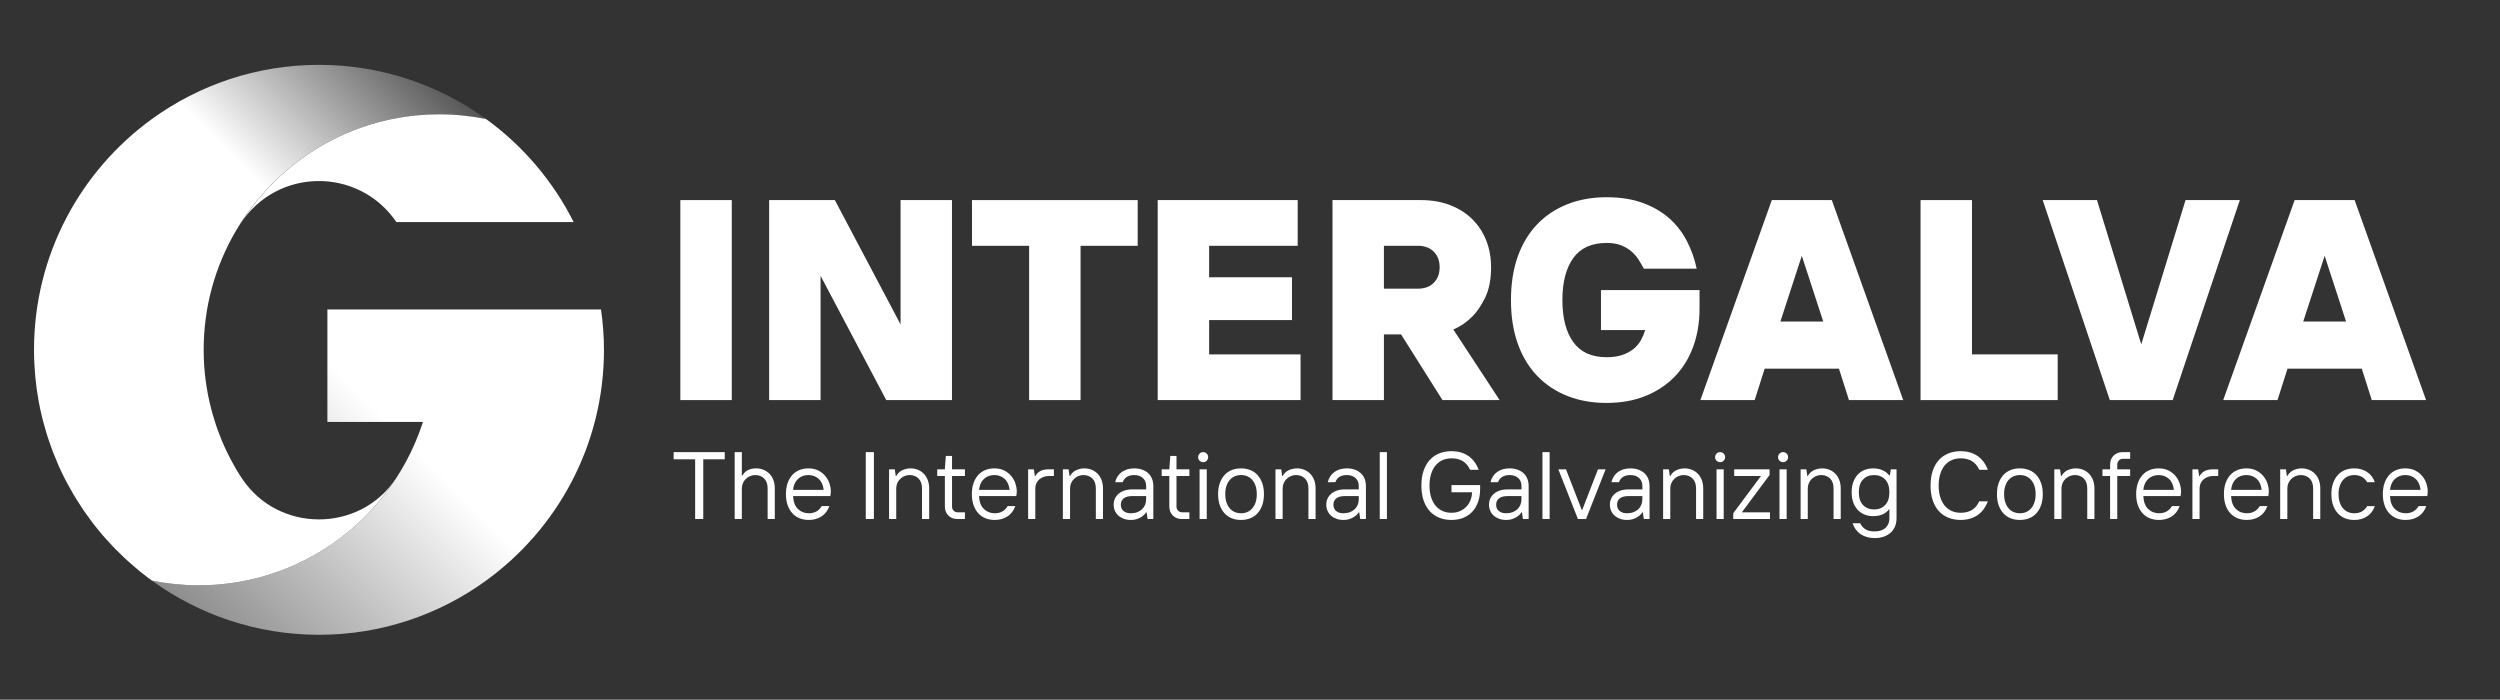
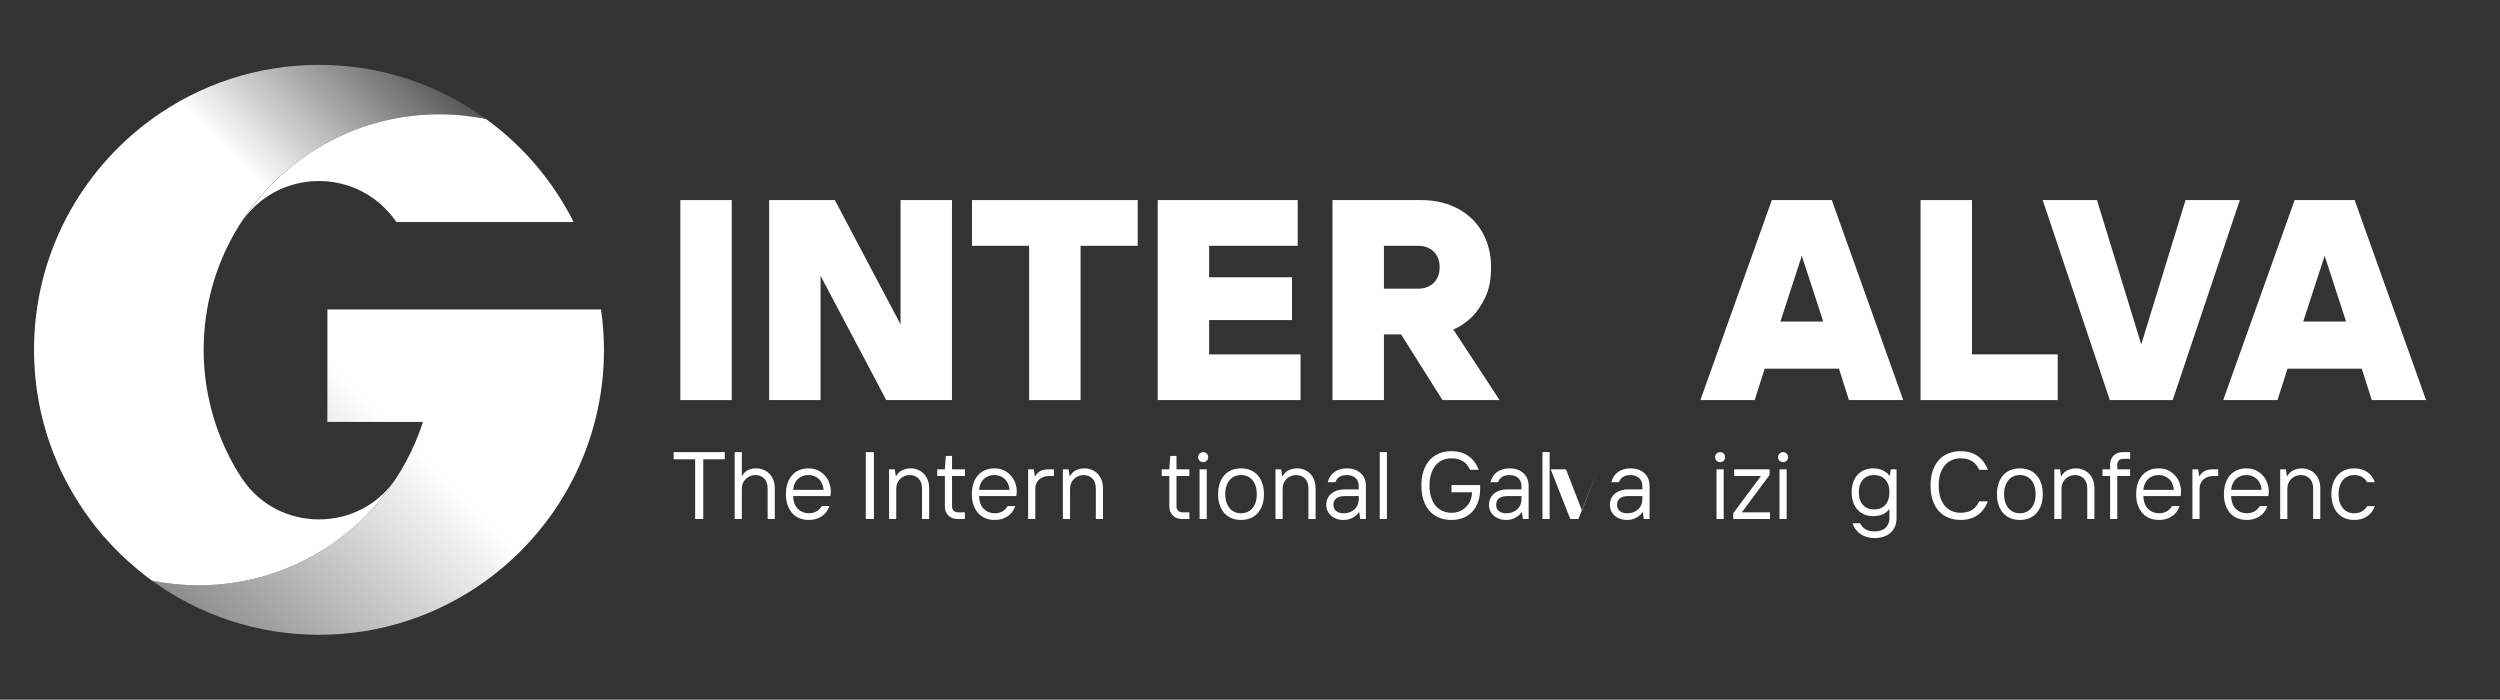
<svg xmlns="http://www.w3.org/2000/svg" id="Layer_1" version="1.1" viewBox="0 0 417 116.7">
  <rect x="0" y="0" width="417" height="116.7" fill="#333333" stroke="none" />
  <defs>
    <style>
      .st0 {
        fill: url(#linear-gradient1);
      }

      .st1 {
        fill: url(#linear-gradient);
      }

      .st2 {
        fill: #fff;
      }
    </style>
    <linearGradient id="linear-gradient" x1="83.236" y1="12.463" x2="54.272" y2="41.426" gradientUnits="userSpaceOnUse">
      <stop offset="0" stop-color="#fff" stop-opacity="0" />
      <stop offset="1" stop-color="#fff" />
    </linearGradient>
    <linearGradient id="linear-gradient1" x1="10.344" y1="132.153" x2="68.504" y2="73.994" gradientUnits="userSpaceOnUse">
      <stop offset="0" stop-color="#fff" stop-opacity="0" />
      <stop offset="1" stop-color="#fff" />
    </linearGradient>
  </defs>
  <g>
    <path class="st2" d="M81.071,19.851c-2.528-.511-5.143-.781-7.821-.781-7.323,0-14.174,2.01-20.043,5.5-5.317,3.162-9.81,7.553-13.122,12.766,6.138-9.425,19.737-9.515,26.035-.291h29.566c-3.439-6.836-8.466-12.736-14.615-17.194Z" />
    <path class="st1" d="M53.207,92.13c5.142-3.058,9.519-7.26,12.793-12.251-6.068,9.03-19.599,9.012-25.632-.062-.364-.556-.721-1.116-1.057-1.691-.056-.096-.107-.194-.162-.29-.317-.552-.618-1.114-.908-1.683-.096-.188-.192-.376-.284-.566-.317-.648-.622-1.302-.904-1.969-.051-.122-.097-.247-.147-.37-.231-.561-.447-1.13-.652-1.704-.086-.241-.17-.482-.251-.725-.196-.584-.379-1.174-.547-1.771-.064-.225-.124-.451-.184-.678-.843-3.2-1.301-6.556-1.301-10.021,0-14.37,7.721-26.932,19.237-33.78,5.869-3.49,12.72-5.5,20.043-5.5,2.678,0,5.293.27,7.821.781-7.83-5.677-17.453-9.034-27.864-9.034s-20.034,3.357-27.864,9.034C13.43,28.489,5.675,42.51,5.675,58.35c0,2.968.272,5.873.793,8.69,0,0,0,0,0,0,.003.015.006.029.009.043.158.848.343,1.687.545,2.519.066.272.142.539.212.809.151.578.311,1.153.483,1.722.091.3.186.598.282.895.179.551.369,1.096.567,1.637.101.276.2.554.306.828.25.645.516,1.282.793,1.914.067.152.127.307.195.458.351.777.723,1.541,1.114,2.295.108.208.225.411.336.618.293.546.594,1.088.908,1.621.152.258.309.513.466.769.297.483.601.959.914,1.43.166.249.331.498.501.744.351.508.715,1.006,1.085,1.499.139.185.273.374.415.558.516.666,1.047,1.319,1.596,1.956.109.126.224.246.334.371.449.51.906,1.011,1.376,1.501.199.207.402.408.605.612.401.403.807.799,1.222,1.188.222.207.444.413.67.617.433.39.875.771,1.322,1.145.205.172.407.347.615.516.656.531,1.322,1.049,2.006,1.544,2.528.511,5.143.781,7.821.781,7.323,0,14.175-2.01,20.043-5.5Z" />
    <path class="st0" d="M100.74,58.35c0-2.286-.18-4.528-.492-6.728h-45.639v18.76h15.938c-2.957,9.186-9.189,16.902-17.339,21.748-5.869,3.49-12.72,5.5-20.043,5.5-2.678,0-5.293-.27-7.821-.781,7.83,5.677,17.453,9.034,27.864,9.034s20.034-3.357,27.864-9.034h0c11.913-8.638,19.669-22.659,19.669-38.499Z" />
  </g>
  <g>
    <g>
      <path class="st2" d="M113.481,33.376h8.578v33.359h-8.578v-33.359Z" />
      <path class="st2" d="M128.292,33.376h10.961l10.96,20.73v-20.73h8.578v33.359h-10.961l-10.96-20.73v20.73h-8.578v-33.359Z" />
      <path class="st2" d="M171.659,41.001h-9.531v-7.625h27.64v7.625h-9.531v25.734h-8.578v-25.734Z" />
      <path class="st2" d="M193.104,33.376h23.352v7.625h-14.773v5.242h13.82v7.148h-13.82v5.719h15.25v7.625h-23.828v-33.359Z" />
      <path class="st2" d="M222.259,33.376h14.773c1.778,0,3.391.278,4.837.834,1.445.556,2.676,1.334,3.693,2.335,1.017,1.001,1.794,2.185,2.335,3.55.54,1.367.811,2.859.811,4.48,0,2.033-.326,3.717-.978,5.051s-1.374,2.399-2.168,3.193c-.922.922-1.971,1.637-3.146,2.145l7.721,11.771h-9.531l-6.91-10.961h-2.859v10.961h-8.578v-33.359ZM236.508,48.149c1.111,0,1.993-.325,2.645-.977.651-.651.978-1.517.978-2.597s-.326-1.946-.978-2.598c-.651-.65-1.518-.977-2.597-.977h-5.719v7.148h5.671Z" />
-       <path class="st2" d="M267.994,67.212c-2.383,0-4.552-.381-6.505-1.144-1.954-.763-3.639-1.875-5.052-3.336-1.414-1.461-2.502-3.257-3.265-5.385-.763-2.128-1.144-4.559-1.144-7.292s.381-5.162,1.144-7.291c.763-2.128,1.851-3.923,3.265-5.385,1.413-1.461,3.098-2.573,5.052-3.336,1.953-.762,4.122-1.144,6.505-1.144,2.255,0,4.241.31,5.957.929,1.715.62,3.185,1.462,4.408,2.526,1.223,1.064,2.216,2.328,2.979,3.789.762,1.461,1.317,3.019,1.668,4.67h-8.816c-.255-.477-.541-.969-.858-1.478-.317-.508-.715-.969-1.191-1.382-.477-.413-1.048-.754-1.715-1.025-.668-.27-1.478-.405-2.431-.405-2.511,0-4.369.842-5.576,2.525-1.208,1.685-1.811,4.02-1.811,7.005s.603,5.322,1.811,7.005c1.207,1.685,3.065,2.526,5.576,2.526,1.017,0,1.89-.127,2.621-.382.73-.253,1.35-.587,1.858-1,.508-.413.913-.889,1.215-1.43.302-.54.549-1.112.739-1.716h-7.387v-6.672h16.441v3.098c0,2.32-.357,4.449-1.072,6.386-.715,1.938-1.748,3.597-3.098,4.98-1.352,1.382-2.979,2.454-4.885,3.217s-4.051,1.144-6.434,1.144Z" />
      <path class="st2" d="M295.539,33.376h10.008l11.914,33.359h-9.055l-1.668-5.242h-12.391l-1.668,5.242h-9.055l11.914-33.359ZM304.117,53.63l-3.574-10.96-3.574,10.96h7.148Z" />
      <path class="st2" d="M320.348,33.376h8.578v25.734h14.297v7.625h-22.875v-33.359Z" />
      <path class="st2" d="M340.72,33.376h9.055l7.387,24.066,7.387-24.066h9.055l-11.199,33.359h-10.484l-11.199-33.359Z" />
      <path class="st2" d="M382.747,33.376h10.008l11.914,33.359h-9.055l-1.668-5.242h-12.391l-1.668,5.242h-9.055l11.914-33.359ZM391.325,53.63l-3.574-10.96-3.574,10.96h7.148Z" />
    </g>
    <g>
      <path class="st2" d="M115.95,76.61h-3.584v-1.194h8.524v1.194h-3.585v9.958h-1.354v-9.958Z" />
      <path class="st2" d="M122.544,75.416h1.195v3.903h.08c.276-.446.61-.757,1.003-.933.393-.175.829-.263,1.307-.263.414,0,.81.074,1.187.224.377.148.709.363.996.645.287.282.512.63.677,1.044.165.414.247.893.247,1.434v5.099h-1.195v-5.099c0-.722-.194-1.274-.582-1.657-.388-.382-.884-.573-1.49-.573-.319,0-.614.062-.884.184-.271.122-.507.284-.709.485-.202.202-.359.438-.47.709-.111.271-.167.556-.167.853v5.099h-1.195v-11.152Z" />
      <path class="st2" d="M134.916,86.728c-.563,0-1.078-.093-1.545-.278-.467-.187-.868-.462-1.203-.829-.334-.366-.598-.814-.789-1.346-.191-.531-.287-1.147-.287-1.849s.093-1.316.279-1.848c.186-.531.446-.98.781-1.347s.73-.643,1.187-.828c.457-.187.956-.279,1.498-.279.638,0,1.189.119,1.657.358.467.239.857.548,1.171.924.313.378.544.792.693,1.243.148.451.223.884.223,1.299,0,.116-.005.223-.016.318-.011.096-.021.181-.032.255-.01.085-.021.159-.032.223h-6.213c.042.956.311,1.673.804,2.151.494.478,1.102.717,1.824.717.956,0,1.673-.398,2.151-1.195h1.274c-.276.766-.717,1.342-1.322,1.729s-1.307.581-2.104.581ZM137.385,81.709c-.085-.797-.361-1.407-.829-1.832s-1.041-.638-1.721-.638-1.253.213-1.721.638-.744,1.035-.828,1.832h5.098Z" />
      <path class="st2" d="M144.412,75.416h1.354v11.152h-1.354v-11.152Z" />
      <path class="st2" d="M148.295,78.283h.956l.159,1.115h.08c.276-.478.635-.81,1.076-.995.44-.187.879-.279,1.314-.279s.842.077,1.219.231c.377.153.706.374.988.661.281.286.502.637.661,1.052.159.414.239.881.239,1.401v5.099h-1.195v-5.099c0-.722-.194-1.274-.582-1.657-.388-.382-.884-.573-1.49-.573-.318,0-.613.062-.884.184-.271.122-.508.284-.709.485s-.359.438-.47.709c-.111.271-.167.556-.167.853v5.099h-1.195v-8.285Z" />
      <path class="st2" d="M158.185,85.987c-.388-.388-.582-.885-.582-1.49v-5.099h-1.274v-1.115h1.274l.159-2.23h1.036v2.23h2.151v1.115h-2.151v5.099c0,.276.09.505.271.686s.409.271.685.271h1.195v1.115h-1.274c-.605,0-1.102-.193-1.49-.581Z" />
      <path class="st2" d="M165.931,86.728c-.563,0-1.078-.093-1.545-.278-.467-.187-.868-.462-1.203-.829-.334-.366-.598-.814-.789-1.346-.191-.531-.287-1.147-.287-1.849s.093-1.316.279-1.848c.186-.531.446-.98.781-1.347s.73-.643,1.187-.828c.457-.187.956-.279,1.498-.279.638,0,1.189.119,1.657.358.467.239.857.548,1.171.924.313.378.544.792.693,1.243.148.451.223.884.223,1.299,0,.116-.005.223-.016.318-.011.096-.021.181-.032.255-.01.085-.021.159-.032.223h-6.213c.042.956.311,1.673.804,2.151.494.478,1.102.717,1.824.717.956,0,1.673-.398,2.151-1.195h1.274c-.276.766-.717,1.342-1.322,1.729s-1.307.581-2.104.581ZM168.4,81.709c-.085-.797-.361-1.407-.829-1.832s-1.041-.638-1.721-.638-1.253.213-1.721.638-.744,1.035-.828,1.832h5.098Z" />
      <path class="st2" d="M171.491,78.283h.956l.159,1.115h.08c.244-.403.547-.69.908-.86.361-.17.802-.255,1.322-.255h.876v1.115h-.876c-.318,0-.613.054-.884.159-.271.106-.508.25-.709.431-.202.181-.359.398-.47.653s-.167.531-.167.828v5.099h-1.195v-8.285Z" />
      <path class="st2" d="M177.288,78.283h.956l.159,1.115h.08c.276-.478.635-.81,1.076-.995.44-.187.879-.279,1.314-.279s.842.077,1.219.231c.377.153.706.374.988.661.281.286.502.637.661,1.052.159.414.239.881.239,1.401v5.099h-1.195v-5.099c0-.722-.194-1.274-.582-1.657-.388-.382-.884-.573-1.49-.573-.318,0-.613.062-.884.184-.271.122-.508.284-.709.485s-.359.438-.47.709c-.111.271-.167.556-.167.853v5.099h-1.195v-8.285Z" />
-       <path class="st2" d="M188.628,86.728c-.436,0-.832-.066-1.187-.199-.356-.133-.659-.312-.908-.541-.25-.229-.441-.497-.574-.805-.133-.309-.199-.643-.199-1.004s.069-.695.207-1.004c.138-.308.337-.576.598-.805s.584-.409.972-.542.831-.199,1.331-.199h2.31v-.558c0-.562-.181-1.009-.542-1.338-.361-.329-.844-.494-1.45-.494-.521,0-.94.109-1.259.327-.319.218-.537.507-.653.868h-1.274c.202-.765.584-1.341,1.147-1.729s1.243-.582,2.04-.582c.499,0,.945.072,1.338.215.393.144.728.343,1.004.598s.486.563.629.924c.144.361.215.766.215,1.211v5.497h-.956l-.16-1.115h-.08c-.085.138-.205.281-.358.43-.154.149-.34.287-.558.415-.218.127-.465.23-.741.311-.276.079-.574.119-.892.119ZM188.628,85.612c.393,0,.749-.061,1.067-.184.318-.121.586-.286.805-.493.217-.207.385-.451.501-.733.117-.281.175-.581.175-.9v-.558h-2.31c-.637,0-1.115.128-1.434.383-.318.255-.478.605-.478,1.052s.149.797.446,1.052.706.382,1.227.382Z" />
      <path class="st2" d="M195.625,85.987c-.388-.388-.582-.885-.582-1.49v-5.099h-1.274v-1.115h1.274l.159-2.23h1.036v2.23h2.151v1.115h-2.151v5.099c0,.276.09.505.271.686s.409.271.685.271h1.195v1.115h-1.274c-.605,0-1.102-.193-1.49-.581Z" />
      <path class="st2" d="M200.695,77.089c-.234,0-.433-.08-.598-.239s-.247-.355-.247-.59.08-.433.239-.598c.159-.164.361-.246.605-.246.233,0,.43.082.589.246.16.165.239.364.239.598,0,.224-.08.417-.239.582-.159.165-.356.247-.589.247ZM200.09,78.283h1.195v8.285h-1.195v-8.285Z" />
      <path class="st2" d="M207.002,86.728c-.563,0-1.078-.093-1.545-.278-.467-.187-.868-.462-1.203-.829-.334-.366-.598-.814-.789-1.346-.191-.531-.287-1.147-.287-1.849s.096-1.316.287-1.848c.191-.531.454-.98.789-1.347s.735-.643,1.203-.828c.467-.187.982-.279,1.545-.279.552,0,1.065.093,1.538.279.473.186.876.462,1.211.828s.598.815.789,1.347c.19.531.286,1.146.286,1.848s-.096,1.317-.286,1.849c-.191.531-.454.979-.789,1.346-.335.367-.738.643-1.211.829-.473.186-.985.278-1.538.278ZM207.002,85.612c.383,0,.733-.069,1.052-.207s.595-.343.829-.613c.233-.271.416-.603.55-.996.133-.393.199-.85.199-1.37s-.066-.977-.199-1.37c-.134-.393-.316-.725-.55-.996-.234-.271-.51-.475-.829-.613-.319-.138-.669-.207-1.052-.207s-.732.069-1.051.207c-.319.139-.595.343-.829.613-.234.271-.417.604-.55.996-.133.394-.199.85-.199,1.37s.066.978.199,1.37c.133.394.316.726.55.996.233.271.51.476.829.613s.669.207,1.051.207Z" />
      <path class="st2" d="M212.75,78.283h.956l.159,1.115h.08c.275-.478.634-.81,1.075-.995.44-.187.879-.279,1.314-.279s.842.077,1.219.231c.377.153.706.374.988.661.281.286.501.637.661,1.052.159.414.238.881.238,1.401v5.099h-1.194v-5.099c0-.722-.194-1.274-.582-1.657-.388-.382-.884-.573-1.489-.573-.319,0-.613.062-.885.184-.271.122-.507.284-.709.485-.201.202-.358.438-.47.709-.111.271-.167.556-.167.853v5.099h-1.195v-8.285Z" />
      <path class="st2" d="M224.09,86.728c-.436,0-.831-.066-1.187-.199-.356-.133-.659-.312-.908-.541-.25-.229-.441-.497-.573-.805-.134-.309-.199-.643-.199-1.004s.068-.695.207-1.004c.138-.308.337-.576.597-.805.261-.229.585-.409.973-.542s.831-.199,1.33-.199h2.311v-.558c0-.562-.181-1.009-.542-1.338s-.845-.494-1.45-.494c-.521,0-.939.109-1.259.327-.318.218-.536.507-.652.868h-1.275c.202-.765.584-1.341,1.147-1.729.562-.388,1.243-.582,2.039-.582.499,0,.945.072,1.339.215.393.144.728.343,1.004.598.275.255.485.563.629.924.144.361.215.766.215,1.211v5.497h-.956l-.159-1.115h-.079c-.086.138-.205.281-.358.43-.154.149-.341.287-.558.415-.219.127-.465.23-.741.311-.276.079-.573.119-.893.119ZM224.09,85.612c.394,0,.749-.061,1.067-.184.319-.121.587-.286.805-.493s.385-.451.502-.733c.117-.281.176-.581.176-.9v-.558h-2.311c-.638,0-1.115.128-1.434.383-.319.255-.479.605-.479,1.052s.148.797.446,1.052c.297.255.706.382,1.227.382Z" />
      <path class="st2" d="M230.142,75.416h1.194v11.152h-1.194v-11.152Z" />
      <path class="st2" d="M242.106,86.728c-.733,0-1.407-.122-2.023-.366s-1.147-.608-1.594-1.092c-.445-.482-.791-1.083-1.035-1.8s-.366-1.543-.366-2.478.122-1.761.366-2.478.59-1.317,1.035-1.801c.446-.483.978-.847,1.594-1.091s1.29-.367,2.023-.367c1.083,0,2.01.258,2.78.773.77.515,1.356,1.293,1.761,2.334h-1.435c-.318-.68-.735-1.169-1.25-1.466-.516-.298-1.135-.446-1.856-.446-.542,0-1.036.099-1.481.295-.446.196-.832.485-1.155.868-.324.383-.576.857-.757,1.426s-.271,1.219-.271,1.952.09,1.384.271,1.951c.181.568.433,1.044.757,1.427.323.382.709.672,1.155.868.445.196.939.295,1.481.295.552,0,1.044-.102,1.474-.303.431-.202.789-.465,1.075-.789.287-.324.505-.69.653-1.1.148-.408.224-.82.224-1.234h-3.426v-1.195h4.779v.638c0,.797-.111,1.514-.334,2.15-.224.638-.542,1.182-.956,1.634-.414.451-.916.796-1.506,1.035s-1.251.358-1.983.358Z" />
      <path class="st2" d="M251.231,86.728c-.436,0-.831-.066-1.187-.199-.356-.133-.659-.312-.908-.541-.25-.229-.441-.497-.573-.805-.134-.309-.199-.643-.199-1.004s.068-.695.207-1.004c.138-.308.337-.576.597-.805.261-.229.585-.409.973-.542s.831-.199,1.33-.199h2.311v-.558c0-.562-.181-1.009-.542-1.338s-.845-.494-1.45-.494c-.521,0-.939.109-1.259.327-.318.218-.536.507-.652.868h-1.275c.202-.765.584-1.341,1.147-1.729.562-.388,1.243-.582,2.039-.582.499,0,.945.072,1.339.215.393.144.728.343,1.004.598.275.255.485.563.629.924.144.361.215.766.215,1.211v5.497h-.956l-.159-1.115h-.079c-.086.138-.205.281-.358.43-.154.149-.341.287-.558.415-.219.127-.465.23-.741.311-.276.079-.573.119-.893.119ZM251.231,85.612c.394,0,.749-.061,1.067-.184.319-.121.587-.286.805-.493s.385-.451.502-.733c.117-.281.176-.581.176-.9v-.558h-2.311c-.638,0-1.115.128-1.434.383-.319.255-.479.605-.479,1.052s.148.797.446,1.052c.297.255.706.382,1.227.382Z" />
      <path class="st2" d="M257.283,75.416h1.194v11.152h-1.194v-11.152Z" />
-       <path class="st2" d="M259.933,78.283h1.274l2.629,6.771h.079l2.629-6.771h1.274l-3.266,8.285h-1.354l-3.266-8.285Z" />
+       <path class="st2" d="M259.933,78.283h1.274l2.629,6.771h.079l2.629-6.771l-3.266,8.285h-1.354l-3.266-8.285Z" />
      <path class="st2" d="M271.398,86.728c-.436,0-.831-.066-1.187-.199-.356-.133-.659-.312-.908-.541-.25-.229-.441-.497-.573-.805-.134-.309-.199-.643-.199-1.004s.068-.695.207-1.004c.138-.308.337-.576.597-.805.261-.229.585-.409.973-.542s.831-.199,1.33-.199h2.311v-.558c0-.562-.181-1.009-.542-1.338s-.845-.494-1.45-.494c-.521,0-.939.109-1.259.327-.318.218-.536.507-.652.868h-1.275c.202-.765.584-1.341,1.147-1.729.562-.388,1.243-.582,2.039-.582.499,0,.945.072,1.339.215.393.144.728.343,1.004.598.275.255.485.563.629.924.144.361.215.766.215,1.211v5.497h-.956l-.159-1.115h-.079c-.086.138-.205.281-.358.43-.154.149-.341.287-.558.415-.219.127-.465.23-.741.311-.276.079-.573.119-.893.119ZM271.398,85.612c.394,0,.749-.061,1.067-.184.319-.121.587-.286.805-.493s.385-.451.502-.733c.117-.281.176-.581.176-.9v-.558h-2.311c-.638,0-1.115.128-1.434.383-.319.255-.479.605-.479,1.052s.148.797.446,1.052c.297.255.706.382,1.227.382Z" />
-       <path class="st2" d="M277.408,78.283h.956l.159,1.115h.08c.275-.478.634-.81,1.075-.995.44-.187.879-.279,1.314-.279s.842.077,1.219.231c.377.153.706.374.988.661.281.286.501.637.661,1.052.159.414.238.881.238,1.401v5.099h-1.194v-5.099c0-.722-.194-1.274-.582-1.657-.388-.382-.884-.573-1.489-.573-.319,0-.613.062-.885.184-.271.122-.507.284-.709.485-.201.202-.358.438-.47.709-.111.271-.167.556-.167.853v5.099h-1.195v-8.285Z" />
      <path class="st2" d="M286.924,77.089c-.233,0-.433-.08-.598-.239s-.247-.355-.247-.59.08-.433.239-.598c.159-.164.361-.246.605-.246.233,0,.431.082.59.246.159.165.238.364.238.598,0,.224-.079.417-.238.582s-.356.247-.59.247ZM286.318,78.283h1.195v8.285h-1.195v-8.285Z" />
      <path class="st2" d="M289.104,85.612l4.62-6.214h-4.461v-1.115h5.896v.956l-4.621,6.214h4.7v1.115h-6.134v-.956Z" />
      <path class="st2" d="M297.425,77.089c-.233,0-.433-.08-.598-.239s-.247-.355-.247-.59.08-.433.239-.598c.159-.164.361-.246.605-.246.233,0,.431.082.59.246.159.165.238.364.238.598,0,.224-.079.417-.238.582s-.356.247-.59.247ZM296.819,78.283h1.195v8.285h-1.195v-8.285Z" />
-       <path class="st2" d="M300.343,78.283h.956l.159,1.115h.08c.275-.478.634-.81,1.075-.995.44-.187.879-.279,1.314-.279s.842.077,1.219.231c.377.153.706.374.988.661.281.286.501.637.661,1.052.159.414.238.881.238,1.401v5.099h-1.194v-5.099c0-.722-.194-1.274-.582-1.657-.388-.382-.884-.573-1.489-.573-.319,0-.613.062-.885.184-.271.122-.507.284-.709.485-.201.202-.358.438-.47.709-.111.271-.167.556-.167.853v5.099h-1.195v-8.285Z" />
      <path class="st2" d="M312.68,89.755c-.414,0-.812-.051-1.195-.151-.382-.102-.732-.253-1.052-.454-.318-.202-.6-.46-.844-.772-.245-.313-.436-.678-.574-1.092h1.275c.201.446.499.783.892,1.012s.893.343,1.498.343c.36,0,.692-.045.995-.136.303-.09.563-.229.781-.414s.388-.417.51-.693.184-.605.184-.987v-1.434h-.08c-.276.36-.632.637-1.067.828s-.956.287-1.562.287c-.521,0-.998-.088-1.434-.264-.436-.175-.812-.433-1.132-.772-.318-.34-.568-.757-.748-1.251-.182-.493-.271-1.06-.271-1.696s.09-1.203.271-1.697c.18-.493.43-.91.748-1.25.319-.34.696-.598,1.132-.773.436-.175.913-.263,1.434-.263.605,0,1.14.109,1.602.327s.831.507,1.107.868h.079l.159-1.036h.956v8.126c0,.542-.09,1.02-.271,1.434s-.433.763-.757,1.044-.709.496-1.155.646c-.446.148-.94.223-1.481.223ZM312.6,84.976c.765,0,1.381-.247,1.849-.741.467-.494.701-1.203.701-2.127s-.234-1.633-.701-2.127c-.468-.494-1.084-.741-1.849-.741s-1.381.247-1.848.741c-.468.494-.701,1.203-.701,2.127s.233,1.633.701,2.127c.467.494,1.083.741,1.848.741Z" />
      <path class="st2" d="M327.034,86.728c-.733,0-1.407-.122-2.023-.366s-1.147-.608-1.594-1.092c-.445-.482-.791-1.083-1.035-1.8s-.366-1.543-.366-2.478.122-1.761.366-2.478.59-1.317,1.035-1.801c.446-.483.978-.847,1.594-1.091s1.29-.367,2.023-.367c1.083,0,2.01.258,2.78.773.77.515,1.356,1.293,1.761,2.334h-1.435c-.318-.68-.735-1.169-1.25-1.466-.516-.298-1.135-.446-1.856-.446-.542,0-1.036.099-1.481.295-.446.196-.832.485-1.155.868-.324.383-.576.857-.757,1.426s-.271,1.219-.271,1.952.09,1.384.271,1.951c.181.568.433,1.044.757,1.427.323.382.709.672,1.155.868.445.196.939.295,1.481.295.722,0,1.341-.149,1.856-.446.515-.298.932-.786,1.25-1.466h1.435c-.404,1.041-.991,1.818-1.761,2.334-.771.516-1.697.772-2.78.772Z" />
      <path class="st2" d="M336.913,86.728c-.563,0-1.078-.093-1.546-.278-.468-.187-.868-.462-1.203-.829-.334-.366-.597-.814-.788-1.346s-.287-1.147-.287-1.849.096-1.316.287-1.848.454-.98.788-1.347c.335-.366.735-.643,1.203-.828.468-.187.982-.279,1.546-.279.552,0,1.064.093,1.537.279.473.186.876.462,1.211.828s.598.815.789,1.347c.19.531.286,1.146.286,1.848s-.096,1.317-.286,1.849c-.191.531-.454.979-.789,1.346-.335.367-.738.643-1.211.829-.473.186-.985.278-1.537.278ZM336.913,85.612c.382,0,.732-.069,1.052-.207.318-.138.595-.343.828-.613s.417-.603.55-.996c.133-.393.199-.85.199-1.37s-.066-.977-.199-1.37c-.133-.393-.316-.725-.55-.996-.233-.271-.51-.475-.828-.613-.319-.138-.67-.207-1.052-.207s-.733.069-1.052.207c-.318.139-.595.343-.828.613-.234.271-.417.604-.55.996-.133.394-.199.85-.199,1.37s.066.978.199,1.37c.133.394.315.726.55.996.233.271.51.476.828.613s.669.207,1.052.207Z" />
      <path class="st2" d="M342.659,78.283h.956l.159,1.115h.08c.275-.478.634-.81,1.075-.995.44-.187.879-.279,1.314-.279s.842.077,1.219.231c.377.153.706.374.988.661.281.286.501.637.661,1.052.159.414.238.881.238,1.401v5.099h-1.194v-5.099c0-.722-.194-1.274-.582-1.657-.388-.382-.884-.573-1.489-.573-.319,0-.613.062-.885.184-.271.122-.507.284-.709.485-.201.202-.358.438-.47.709-.111.271-.167.556-.167.853v5.099h-1.195v-8.285Z" />
      <path class="st2" d="M351.967,79.398h-1.274v-1.115h1.274v-.796c0-.605.193-1.103.582-1.49.387-.388.884-.581,1.489-.581h1.274v1.115h-1.194c-.276,0-.505.09-.686.271s-.271.409-.271.686v.796h2.15v1.115h-2.15v7.17h-1.195v-7.17Z" />
      <path class="st2" d="M360.136,86.728c-.563,0-1.078-.093-1.546-.278-.468-.187-.868-.462-1.203-.829-.334-.366-.597-.814-.788-1.346s-.287-1.147-.287-1.849.093-1.316.279-1.848c.186-.531.445-.98.78-1.347s.73-.643,1.188-.828c.456-.187.955-.279,1.497-.279.638,0,1.189.119,1.657.358.467.239.857.548,1.171.924.313.378.544.792.693,1.243.148.451.223.884.223,1.299,0,.116-.005.223-.016.318s-.021.181-.032.255c-.011.085-.021.159-.031.223h-6.214c.042.956.311,1.673.805,2.151.493.478,1.102.717,1.824.717.956,0,1.673-.398,2.15-1.195h1.274c-.276.766-.717,1.342-1.322,1.729s-1.307.581-2.103.581ZM362.605,81.709c-.086-.797-.361-1.407-.829-1.832s-1.041-.638-1.721-.638-1.253.213-1.721.638-.743,1.035-.828,1.832h5.099Z" />
      <path class="st2" d="M365.695,78.283h.956l.159,1.115h.08c.244-.403.547-.69.908-.86.36-.17.802-.255,1.322-.255h.876v1.115h-.876c-.319,0-.613.054-.885.159-.271.106-.507.25-.709.431-.201.181-.358.398-.47.653s-.167.531-.167.828v5.099h-1.195v-8.285Z" />
      <path class="st2" d="M374.774,86.728c-.563,0-1.078-.093-1.546-.278-.468-.187-.868-.462-1.203-.829-.334-.366-.597-.814-.788-1.346s-.287-1.147-.287-1.849.093-1.316.279-1.848c.186-.531.445-.98.78-1.347s.73-.643,1.188-.828c.456-.187.955-.279,1.497-.279.638,0,1.189.119,1.657.358.467.239.857.548,1.171.924.313.378.544.792.693,1.243.148.451.223.884.223,1.299,0,.116-.005.223-.016.318s-.021.181-.032.255c-.011.085-.021.159-.031.223h-6.214c.042.956.311,1.673.805,2.151.493.478,1.102.717,1.824.717.956,0,1.673-.398,2.15-1.195h1.274c-.276.766-.717,1.342-1.322,1.729s-1.307.581-2.103.581ZM377.244,81.709c-.086-.797-.361-1.407-.829-1.832s-1.041-.638-1.721-.638-1.253.213-1.721.638-.743,1.035-.828,1.832h5.099Z" />
      <path class="st2" d="M380.334,78.283h.956l.159,1.115h.08c.275-.478.634-.81,1.075-.995.44-.187.879-.279,1.314-.279s.842.077,1.219.231c.377.153.706.374.988.661.281.286.501.637.661,1.052.159.414.238.881.238,1.401v5.099h-1.194v-5.099c0-.722-.194-1.274-.582-1.657-.388-.382-.884-.573-1.489-.573-.319,0-.613.062-.885.184-.271.122-.507.284-.709.485-.201.202-.358.438-.47.709-.111.271-.167.556-.167.853v5.099h-1.195v-8.285Z" />
      <path class="st2" d="M392.698,86.728c-.563,0-1.078-.093-1.546-.278-.468-.187-.868-.462-1.203-.829-.334-.366-.597-.814-.788-1.346s-.287-1.147-.287-1.849.096-1.316.287-1.848.454-.98.788-1.347c.335-.366.735-.643,1.203-.828.468-.187.982-.279,1.546-.279.796,0,1.497.194,2.103.582s1.046.964,1.322,1.729h-1.274c-.478-.797-1.194-1.195-2.15-1.195-.383,0-.733.069-1.052.207-.318.139-.595.343-.828.613-.234.271-.417.604-.55.996-.133.394-.199.85-.199,1.37s.066.978.199,1.37c.133.394.315.726.55.996.233.271.51.476.828.613s.669.207,1.052.207c.956,0,1.673-.398,2.15-1.195h1.274c-.276.766-.717,1.342-1.322,1.729s-1.307.581-2.103.581Z" />
-       <path class="st2" d="M401.282,86.728c-.563,0-1.078-.093-1.546-.278-.468-.187-.868-.462-1.203-.829-.334-.366-.597-.814-.788-1.346s-.287-1.147-.287-1.849.093-1.316.279-1.848c.186-.531.445-.98.78-1.347s.73-.643,1.188-.828c.456-.187.955-.279,1.497-.279.638,0,1.189.119,1.657.358.467.239.857.548,1.171.924.313.378.544.792.693,1.243.148.451.223.884.223,1.299,0,.116-.005.223-.016.318s-.021.181-.032.255c-.011.085-.021.159-.031.223h-6.214c.042.956.311,1.673.805,2.151.493.478,1.102.717,1.824.717.956,0,1.673-.398,2.15-1.195h1.274c-.276.766-.717,1.342-1.322,1.729s-1.307.581-2.103.581ZM403.752,81.709c-.086-.797-.361-1.407-.829-1.832s-1.041-.638-1.721-.638-1.253.213-1.721.638-.743,1.035-.828,1.832h5.099Z" />
    </g>
  </g>
</svg>